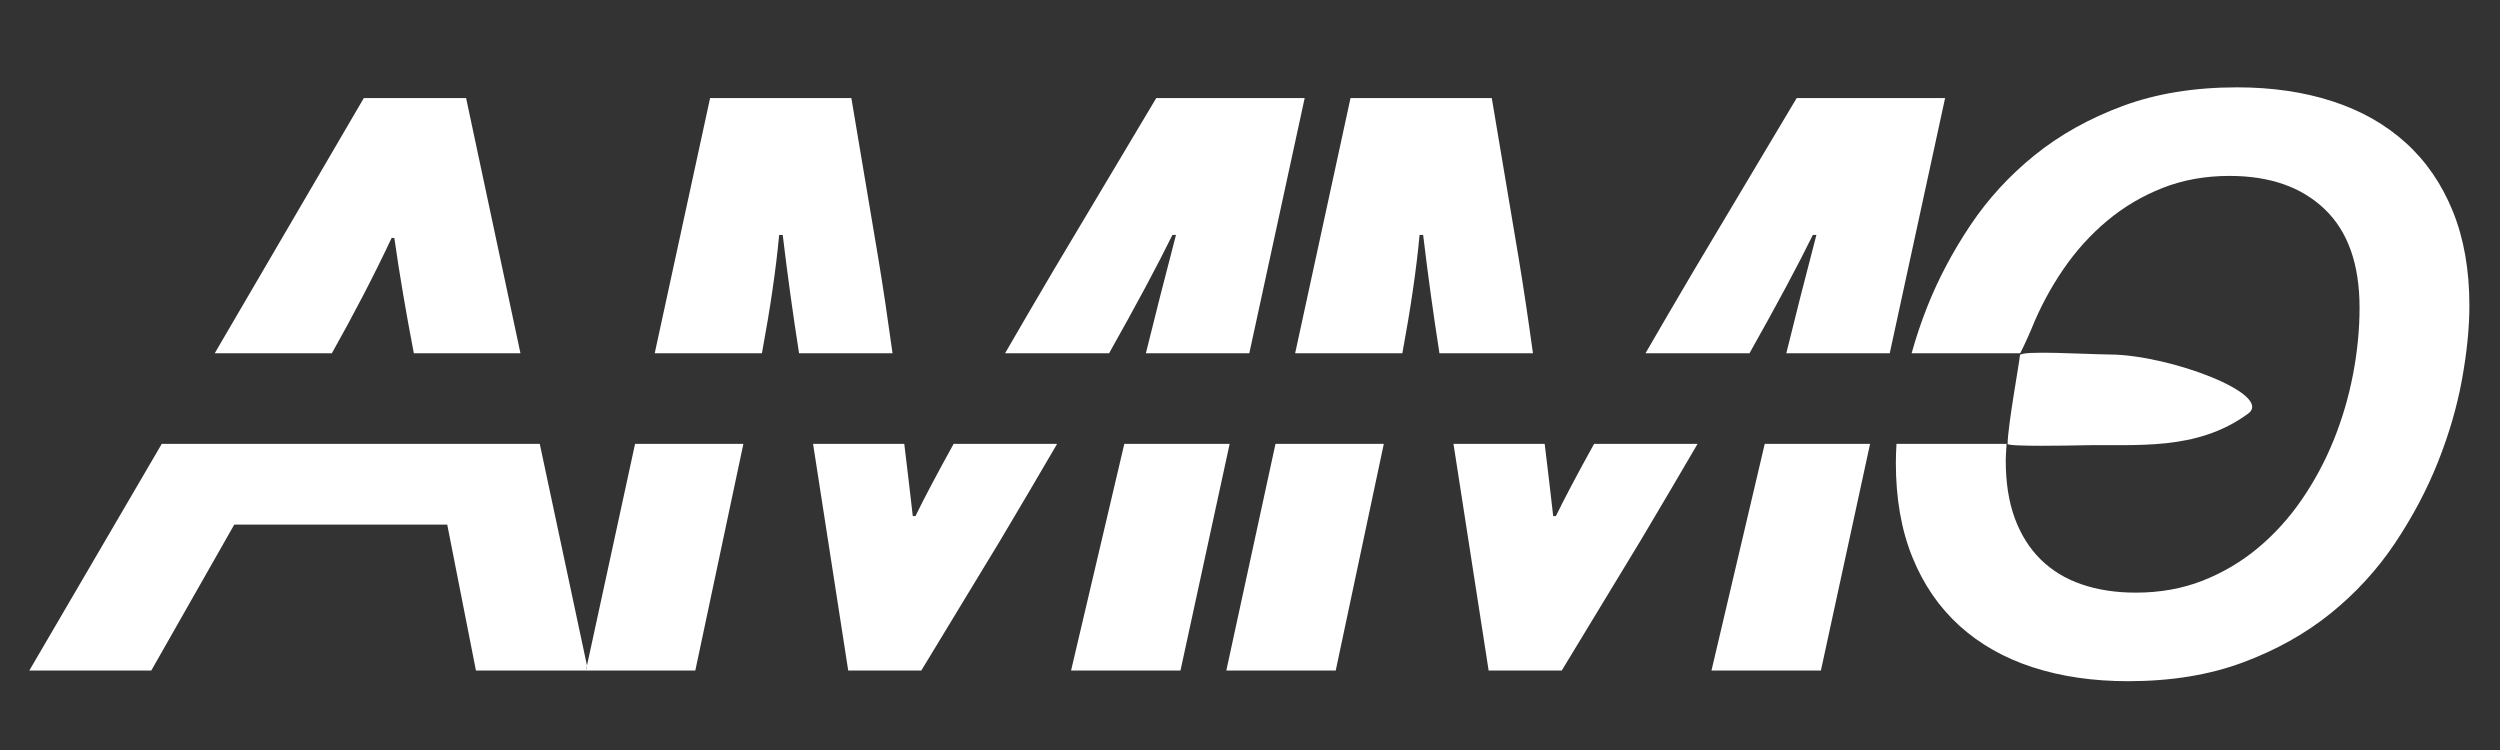
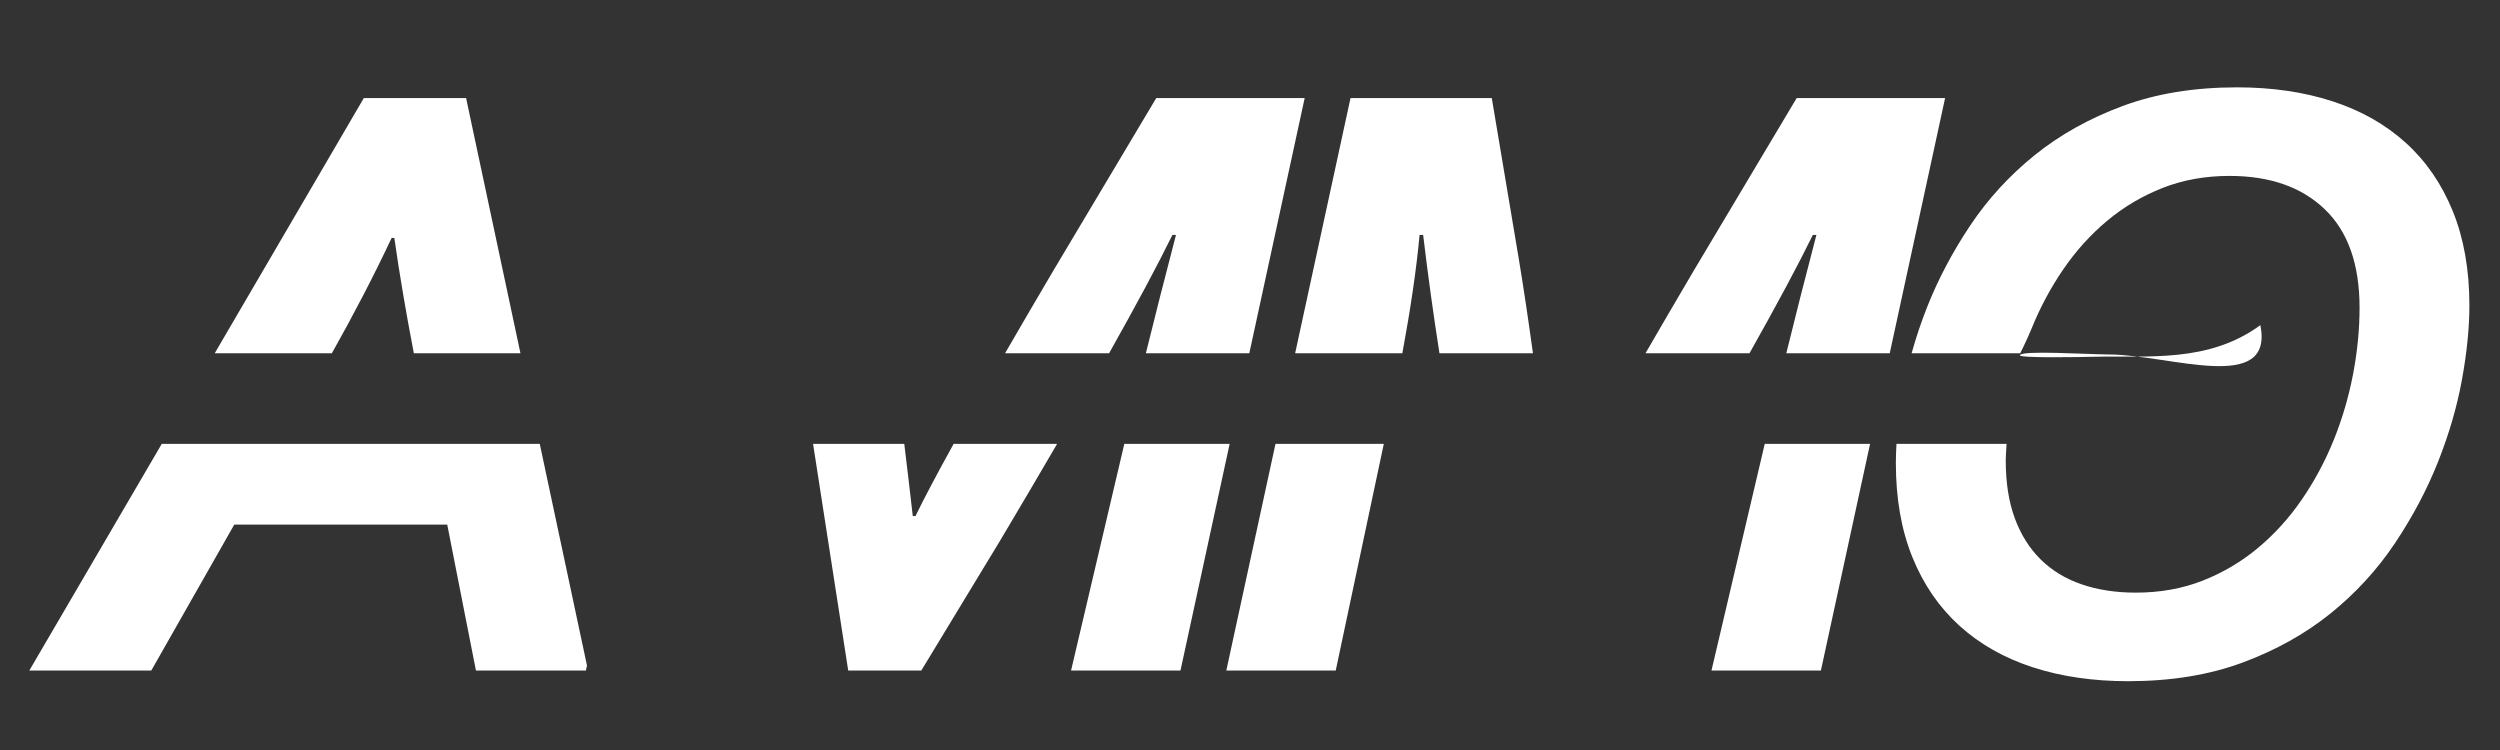
<svg xmlns="http://www.w3.org/2000/svg" version="1.1" id="Layer_1" x="0px" y="0px" width="200px" height="60px" viewBox="0 0 200 60" enable-background="new 0 0 200 60" xml:space="preserve">
  <rect x="0" y="0" width="200" height="60" fill="#333333" stroke="none" />
  <g>
    <g>
      <polygon fill="#FFFFFF" points="43.181,35.511 12.94,35.511 2.345,53.642 12.103,53.642 18.74,41.97 35.779,41.97 38.075,53.642     46.872,53.642 46.958,53.24   " />
      <path fill="#FFFFFF" d="M31.331,19.037h0.216c0.406,2.865,0.931,5.947,1.56,9.223h8.529L37.287,7.844h-8.18L17.178,28.26h9.372    C28.245,25.242,29.853,22.175,31.331,19.037z" />
      <path fill="#FFFFFF" d="M73.238,41.285h-0.216c-0.229-2.015-0.456-3.936-0.68-5.774h-7.297l2.812,18.131h5.847l6.313-10.406    c1.648-2.77,3.164-5.342,4.551-7.725h-8.278C74.95,37.934,73.928,39.864,73.238,41.285z" />
      <polygon fill="#FFFFFF" points="85.685,53.642 94.438,53.642 98.372,35.511 89.945,35.511   " />
-       <polygon fill="#FFFFFF" points="46.958,53.24 46.872,53.642 47.043,53.642 55.625,53.642 59.471,35.511 50.805,35.511   " />
      <path fill="#FFFFFF" d="M93.792,18.797h0.287c-0.915,3.494-1.712,6.632-2.408,9.463h8.274l4.43-20.416H92.501L84.214,21.74    c-1.39,2.358-2.658,4.53-3.808,6.52h8.322C90.945,24.318,92.636,21.16,93.792,18.797z" />
-       <path fill="#FFFFFF" d="M62.332,18.797h0.287c0.381,3.206,0.82,6.357,1.306,9.463h7.478c-0.387-2.808-0.768-5.357-1.142-7.614    L68.108,7.844h-11.3l-4.43,20.416h8.576C61.615,24.701,62.081,21.533,62.332,18.797z" />
      <polygon fill="#FFFFFF" points="98.105,53.642 106.858,53.642 110.704,35.511 102.039,35.511   " />
      <path fill="#FFFFFF" d="M145.026,18.797h0.286c-0.915,3.494-1.712,6.632-2.407,9.463h8.274l4.429-20.416h-11.873l-8.287,13.896    c-1.389,2.358-2.658,4.53-3.809,6.52h8.321C142.179,24.318,143.87,21.16,145.026,18.797z" />
      <path fill="#FFFFFF" d="M113.566,18.797h0.286c0.382,3.206,0.818,6.357,1.305,9.463h7.479c-0.387-2.808-0.769-5.357-1.143-7.614    l-2.151-12.802h-11.3l-4.43,20.416h8.576C112.848,24.701,113.314,21.533,113.566,18.797z" />
-       <path fill="#FFFFFF" d="M124.472,41.285h-0.217c-0.229-2.015-0.455-3.936-0.68-5.774h-7.296l2.812,18.131h5.848l6.313-10.406    c1.648-2.77,3.163-5.342,4.552-7.725h-8.278C126.185,37.934,125.162,39.864,124.472,41.285z" />
      <polygon fill="#FFFFFF" points="136.918,53.642 145.672,53.642 149.606,35.511 141.179,35.511   " />
      <path fill="#FFFFFF" d="M196.224,16.897c-0.885-2.179-2.141-4.004-3.765-5.476c-1.628-1.472-3.583-2.578-5.867-3.32    c-2.284-0.741-4.824-1.113-7.621-1.113c-3.422,0-6.471,0.497-9.149,1.489c-2.678,0.993-5.027,2.306-7.049,3.937    c-2.021,1.631-3.736,3.503-5.148,5.613c-1.409,2.111-2.559,4.278-3.442,6.504c-0.498,1.252-0.91,2.494-1.253,3.729h8.688    c0,0,0.559-1.111,0.905-1.967c0.682-1.688,1.53-3.274,2.547-4.758c1.017-1.483,2.188-2.778,3.517-3.884    c1.326-1.107,2.804-1.979,4.429-2.619c1.627-0.639,3.409-0.959,5.347-0.959c3.228,0,5.769,0.891,7.622,2.67    c1.854,1.78,2.78,4.405,2.78,7.873c0,1.734-0.173,3.509-0.521,5.321c-0.348,1.814-0.86,3.566-1.542,5.255    s-1.532,3.274-2.547,4.758c-1.017,1.483-2.189,2.778-3.516,3.884c-1.327,1.107-2.805,1.98-4.432,2.62    c-1.625,0.638-3.407,0.957-5.344,0.957c-1.603,0-3.049-0.222-4.341-0.667s-2.385-1.112-3.283-2.003    c-0.896-0.889-1.584-1.99-2.063-3.303c-0.478-1.312-0.716-2.835-0.716-4.569c0-0.447,0.044-0.905,0.066-1.358h-8.809    c-0.028,0.524-0.048,1.036-0.048,1.53c0,2.853,0.442,5.367,1.327,7.547c0.885,2.179,2.141,4.006,3.767,5.477    c1.627,1.473,3.582,2.58,5.865,3.32c2.283,0.742,4.825,1.111,7.623,1.111c3.419,0,6.47-0.494,9.148-1.488    c2.677-0.992,5.027-2.305,7.05-3.936c2.02-1.631,3.735-3.502,5.146-5.613c1.411-2.11,2.561-4.279,3.445-6.504    c0.884-2.225,1.525-4.421,1.918-6.589c0.395-2.167,0.593-4.142,0.593-5.922C197.552,21.592,197.109,19.077,196.224,16.897z" />
    </g>
-     <path fill="#FFFFFF" d="M168.768,28.359c-1.809-0.008-7.154-0.357-7.175,0.068c-0.023,0.48-0.983,5.695-0.983,7.083   c0,0.232,4.974,0.136,5.922,0.114c4.393-0.102,9.171,0.501,13.315-2.531C181.93,31.57,173.604,28.387,168.768,28.359z" />
+     <path fill="#FFFFFF" d="M168.768,28.359c-1.809-0.008-7.154-0.357-7.175,0.068c0,0.232,4.974,0.136,5.922,0.114c4.393-0.102,9.171,0.501,13.315-2.531C181.93,31.57,173.604,28.387,168.768,28.359z" />
  </g>
</svg>